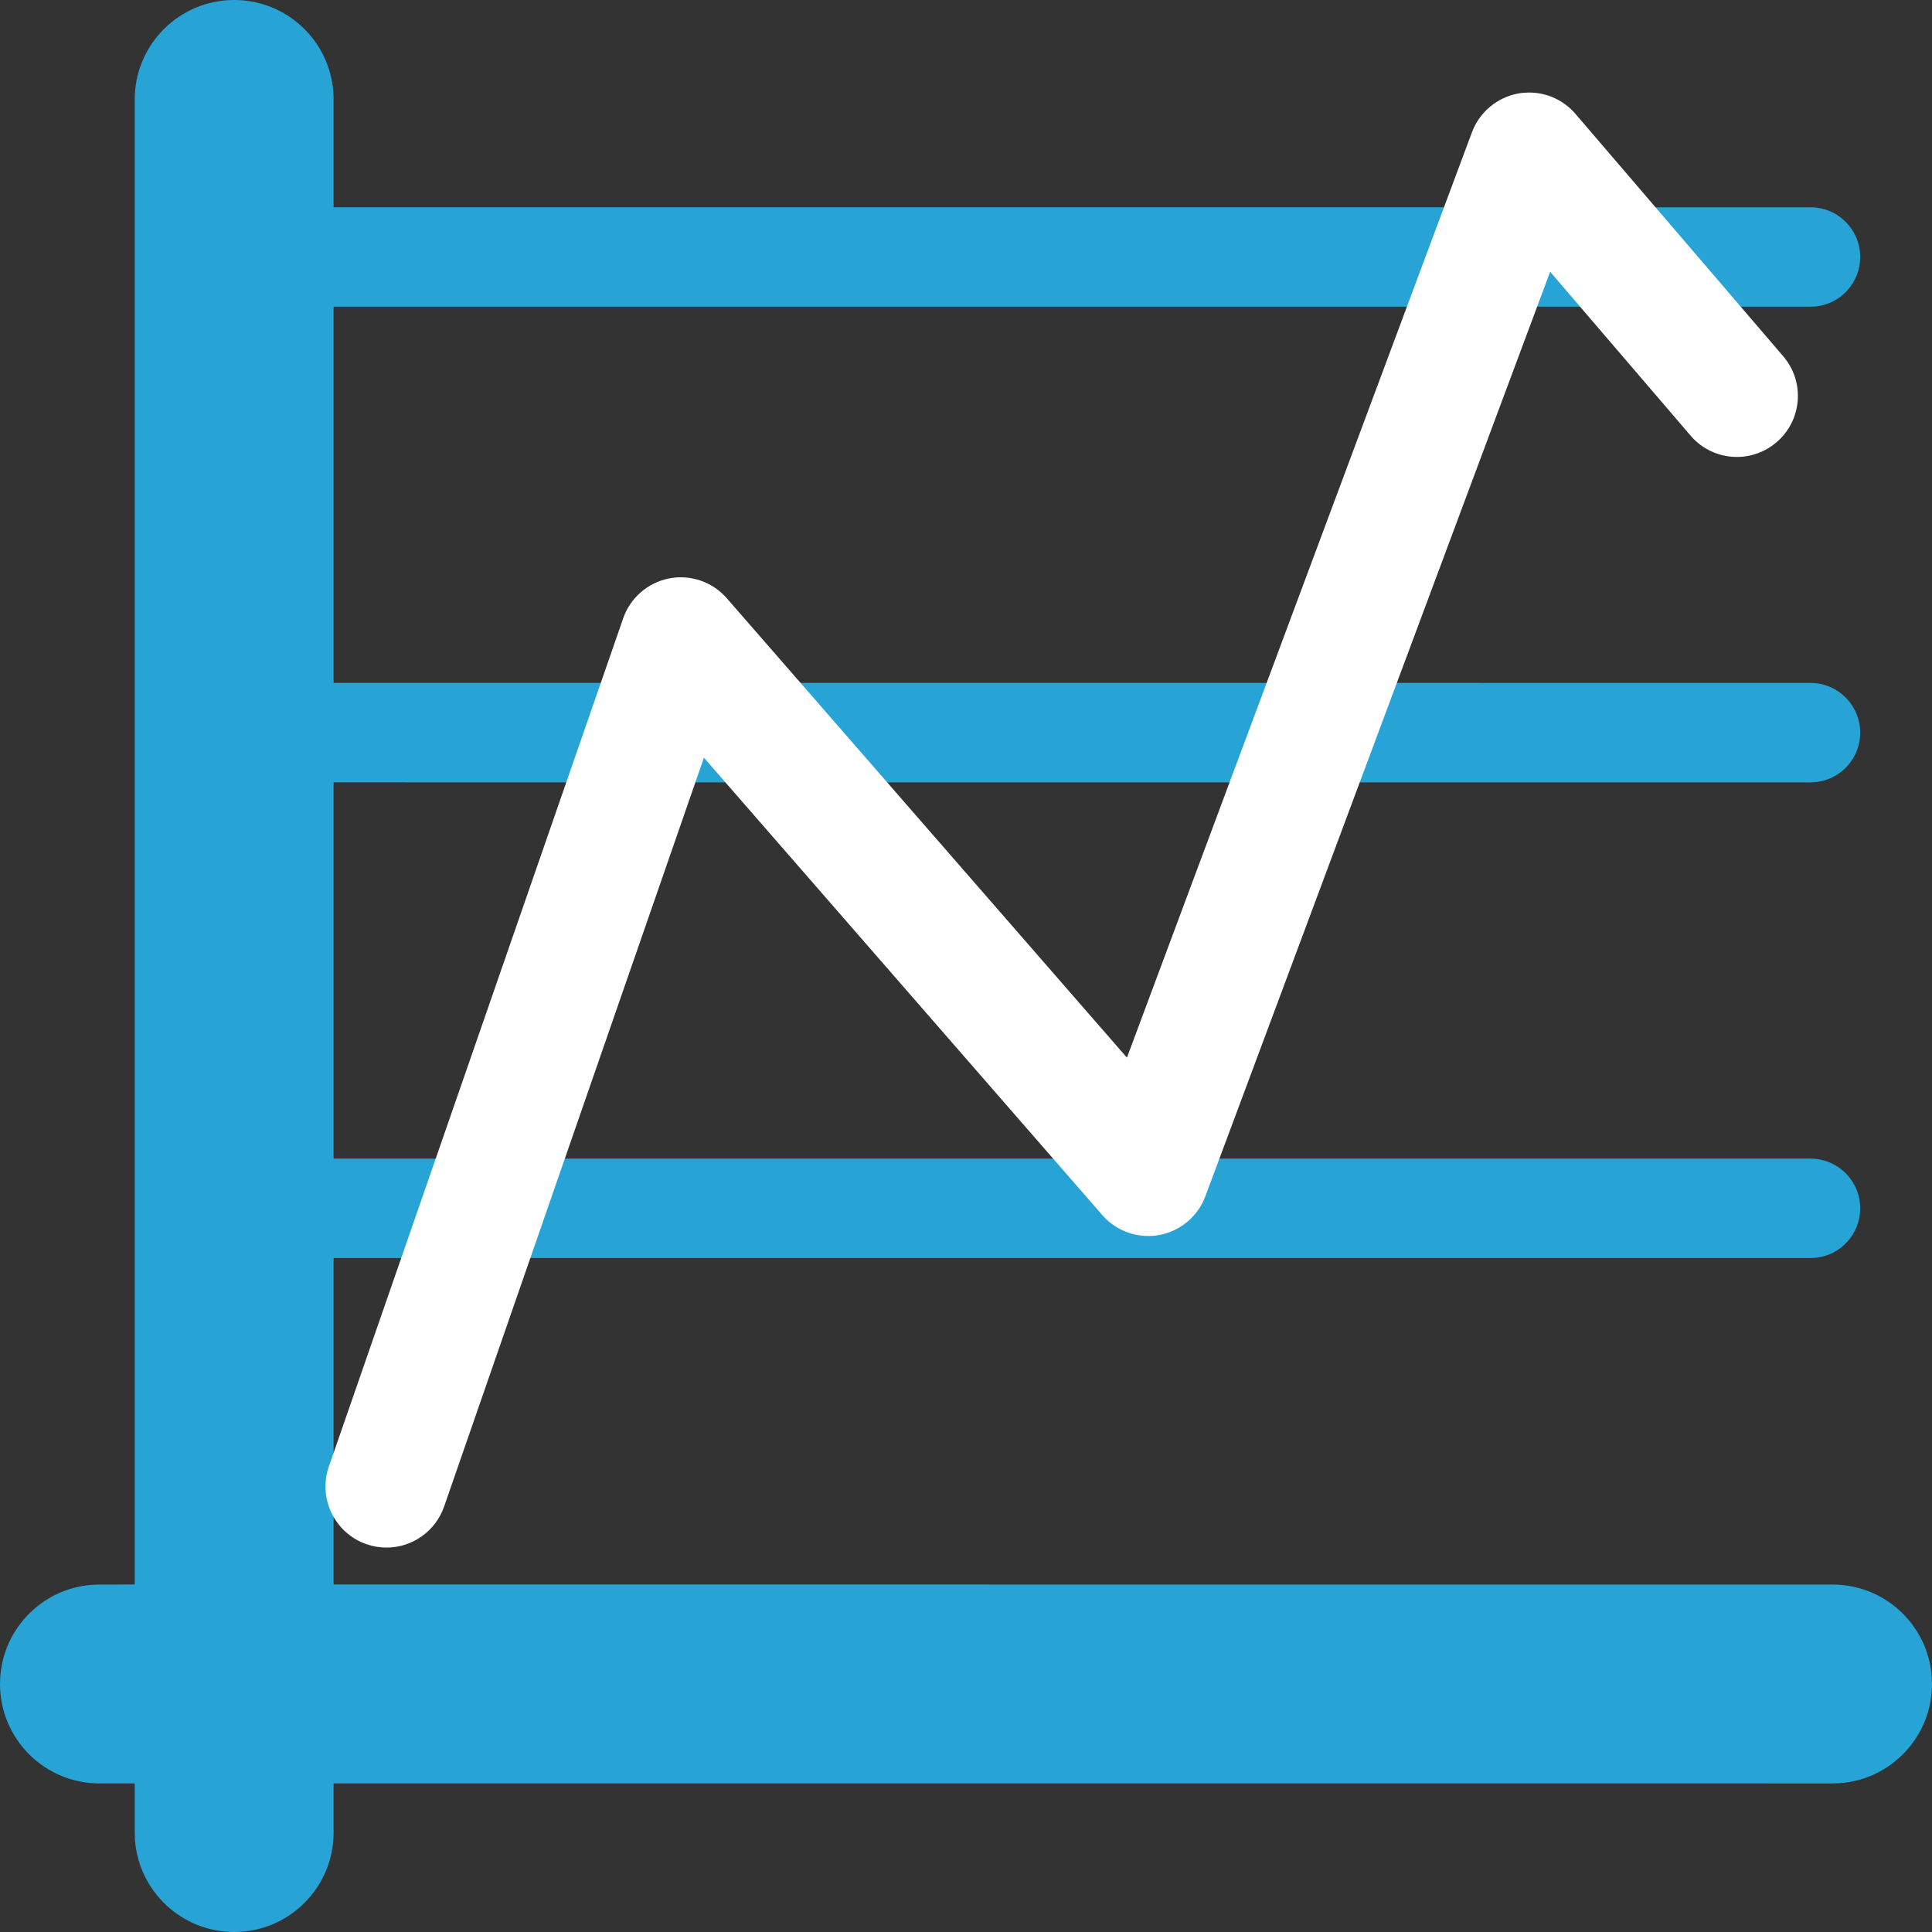
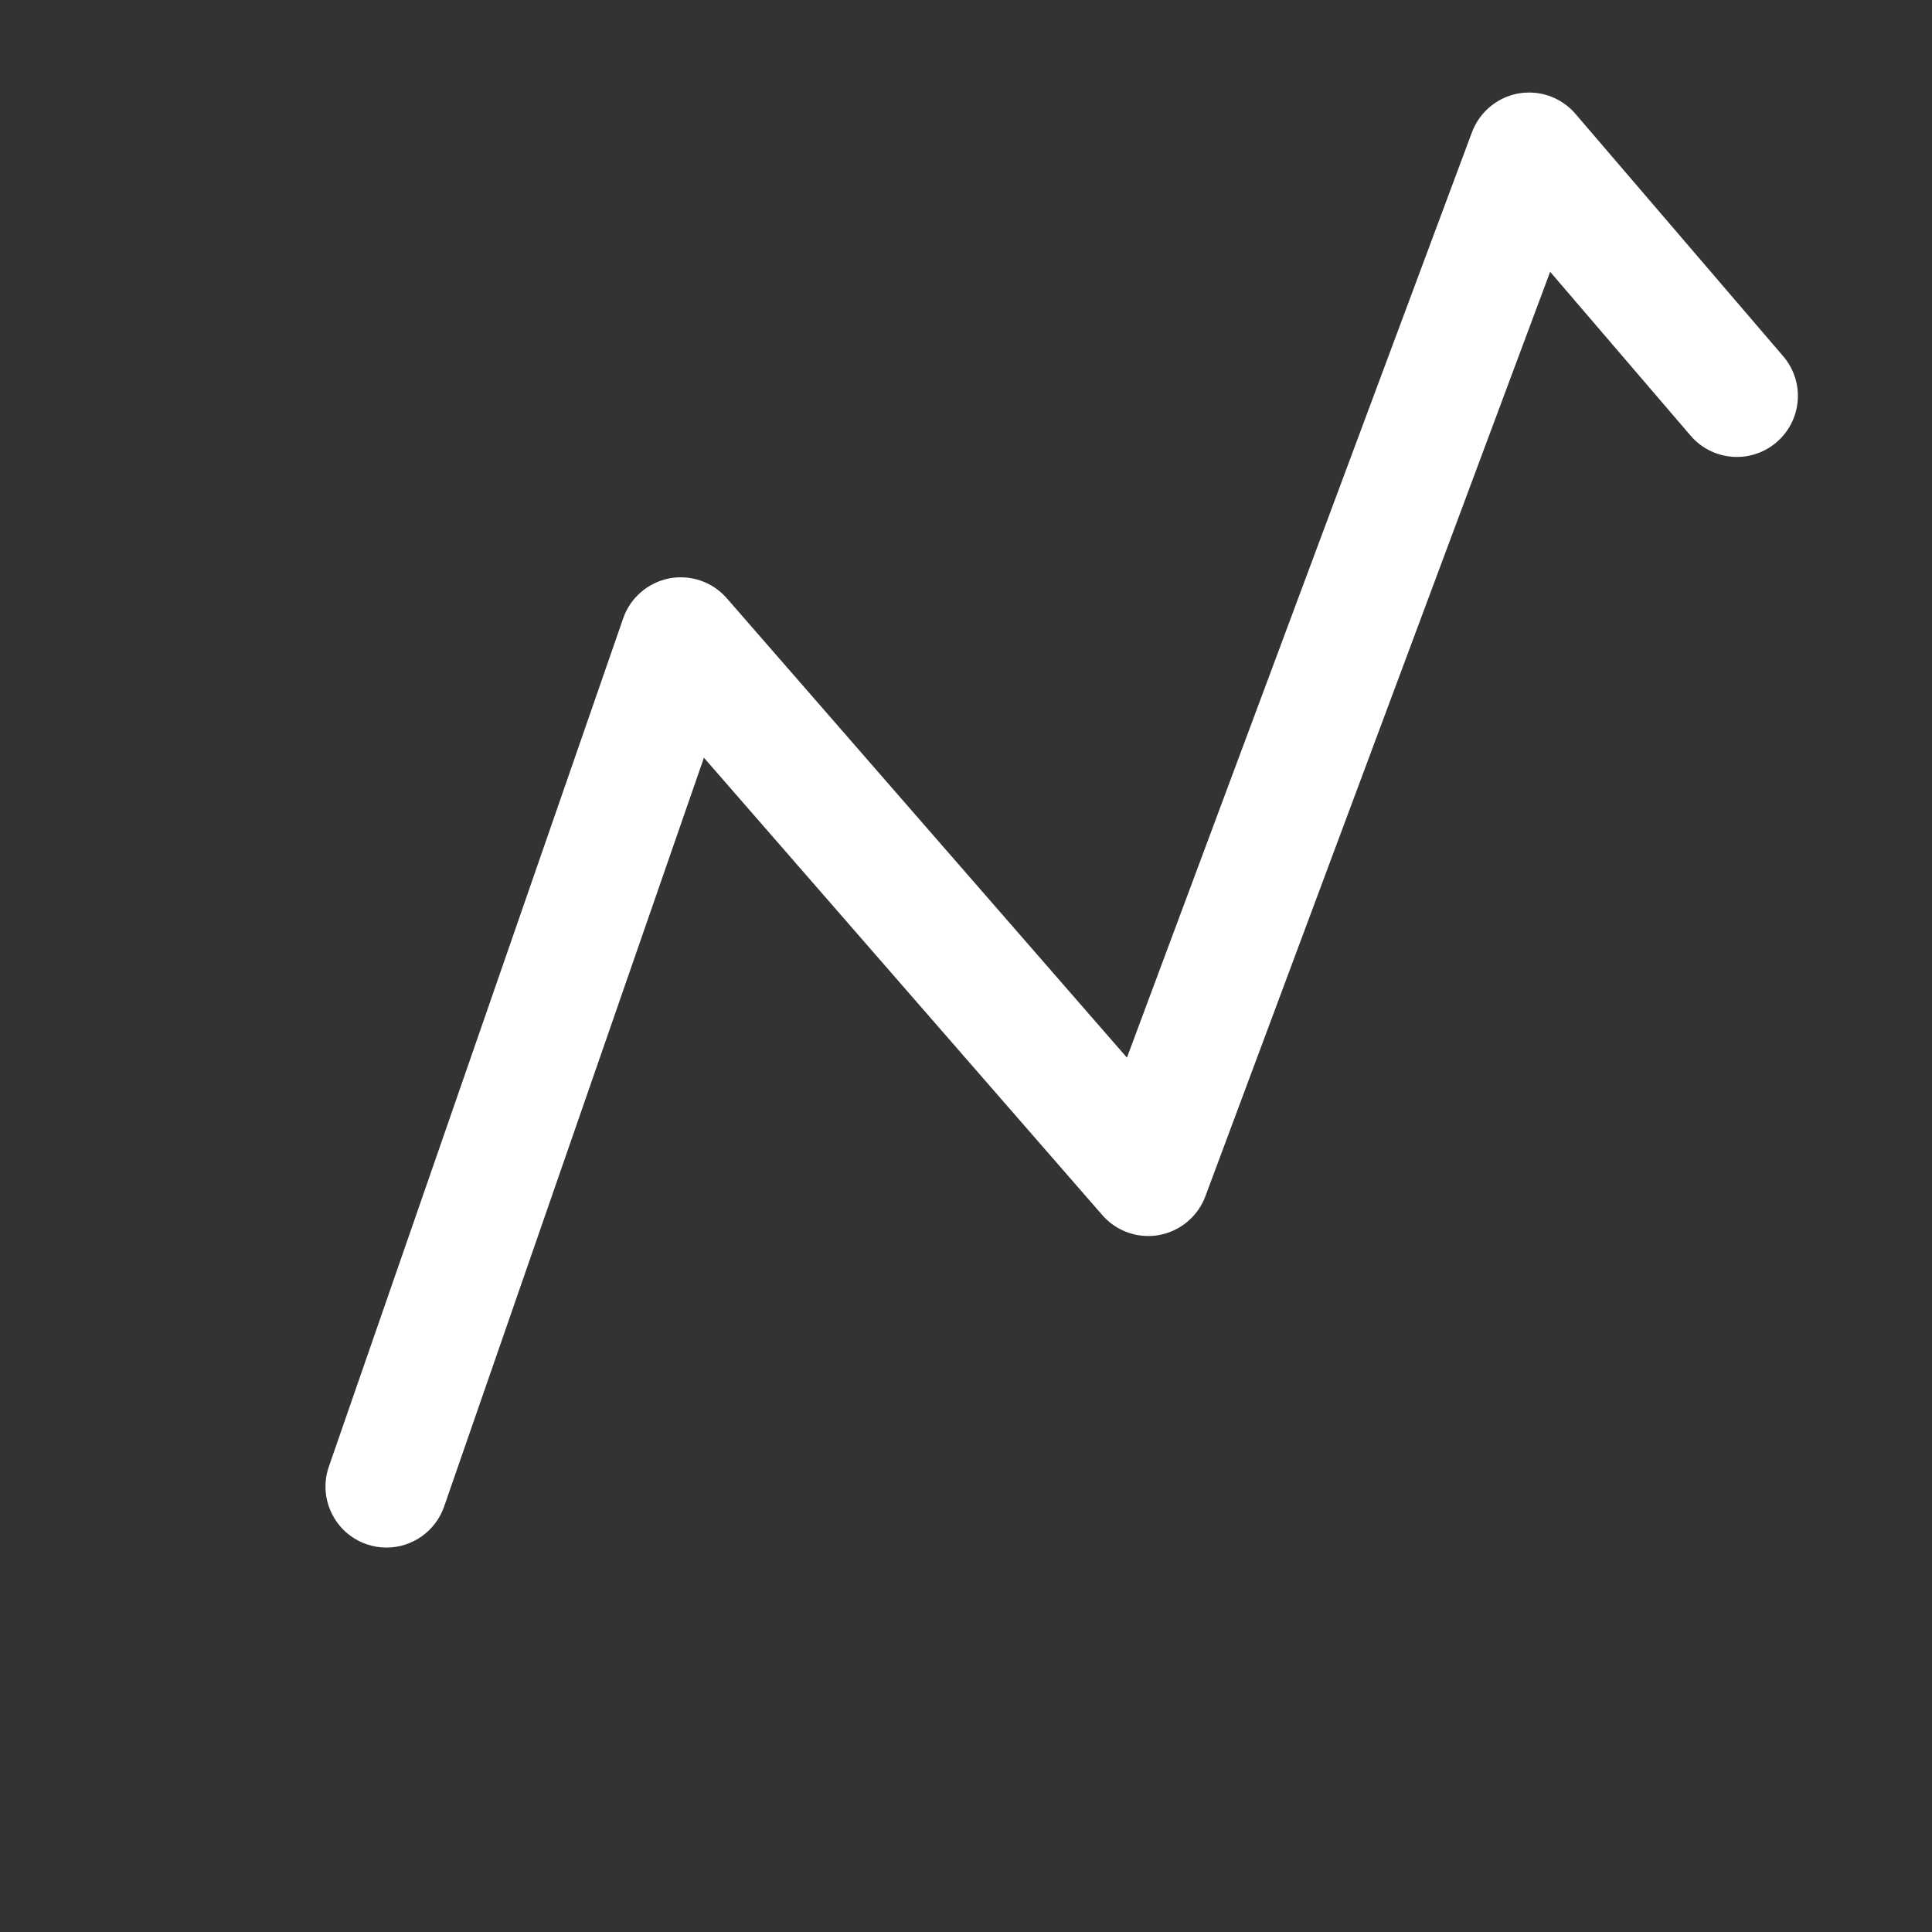
<svg xmlns="http://www.w3.org/2000/svg" viewBox="0 0 37 37" version="1.1">
  <rect x="0" y="0" width="37" height="37" fill="#333333" stroke="none" />
  <g id="icon-chart">
-     <path d="M4.485,0 C5.489,0 6.311,0.777 6.384,1.762 L6.389,1.905 L6.389,3.969 L34.673,3.97 C35.199,3.97 35.625,4.396 35.625,4.922 C35.625,5.41 35.258,5.813 34.784,5.868 L34.673,5.874 L6.389,5.874 L6.389,13.078 L34.673,13.079 C35.199,13.079 35.625,13.506 35.625,14.032 C35.625,14.52 35.258,14.922 34.784,14.977 L34.673,14.984 L6.389,14.983 L6.389,22.189 L34.673,22.189 C35.199,22.189 35.625,22.615 35.625,23.141 C35.625,23.629 35.258,24.032 34.784,24.087 L34.673,24.093 L6.389,24.093 L6.389,30.345 L35.095,30.346 C36.147,30.346 37,31.198 37,32.25 C37,33.254 36.223,34.077 35.238,34.15 L35.095,34.155 L6.389,34.154 L6.389,35.095 C6.389,36.147 5.536,37 4.485,37 C3.481,37 2.658,36.223 2.585,35.238 L2.58,35.095 L2.58,34.154 L1.905,34.155 C0.853,34.155 0,33.302 0,32.25 C0,31.246 0.777,30.424 1.762,30.351 L1.905,30.346 L2.58,30.345 L2.58,1.905 C2.58,0.853 3.433,0 4.485,0 Z" id="lines" fill="#28A3D6" />
    <path d="M7.401,29.638 C7.271,29.638 7.142,29.616 7.018,29.573 C6.41,29.362 6.087,28.695 6.298,28.087 L11.935,11.841 C12.07,11.449 12.408,11.157 12.816,11.077 C12.889,11.063 12.963,11.056 13.037,11.056 C13.375,11.056 13.696,11.202 13.918,11.456 L21.582,20.255 L28.19,2.532 C28.334,2.147 28.674,1.862 29.08,1.79 C29.146,1.778 29.216,1.772 29.284,1.772 C29.626,1.772 29.949,1.921 30.171,2.18 L34.15,6.822 C34.353,7.059 34.452,7.361 34.428,7.672 C34.404,7.983 34.26,8.266 34.023,8.469 C33.812,8.651 33.542,8.751 33.263,8.751 C32.921,8.751 32.597,8.602 32.376,8.342 L29.687,5.205 L23.084,22.911 C22.941,23.295 22.602,23.579 22.199,23.652 C22.129,23.665 22.06,23.671 21.991,23.671 C21.653,23.671 21.331,23.525 21.11,23.27 L13.481,14.511 L8.505,28.853 C8.342,29.322 7.899,29.638 7.401,29.638" id="plot" fill="#FFFFFF" />
  </g>
</svg>